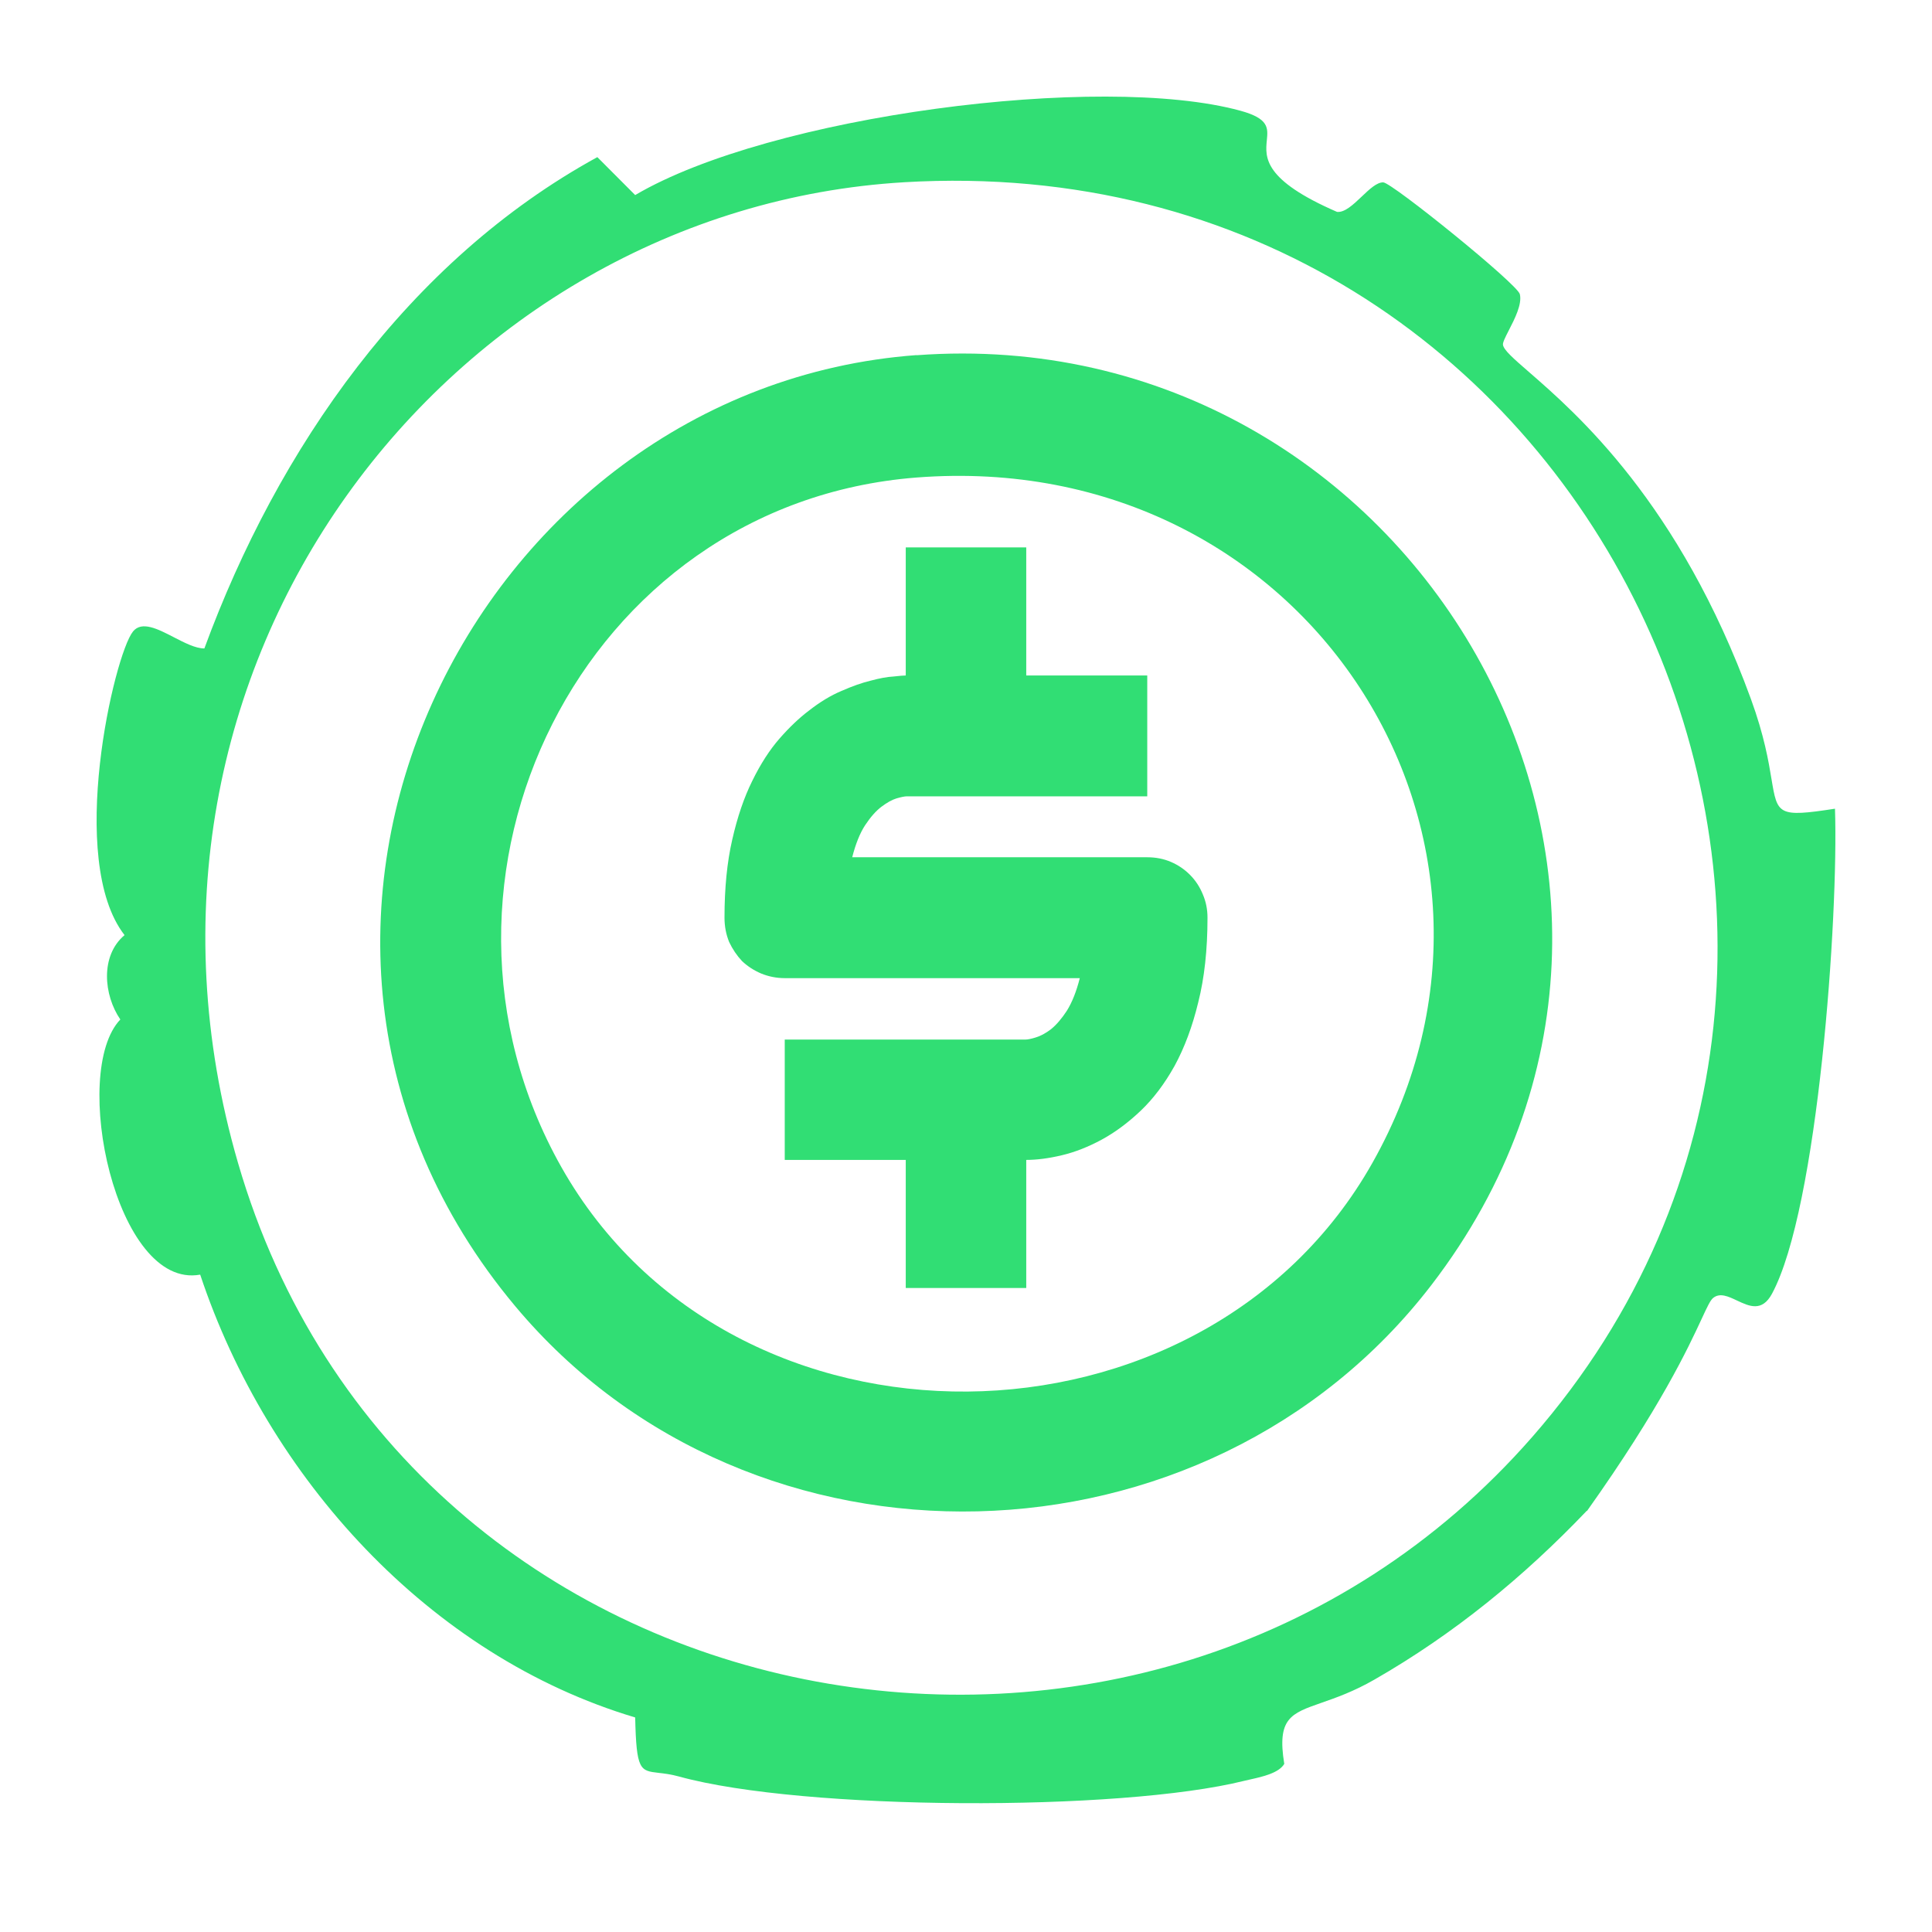
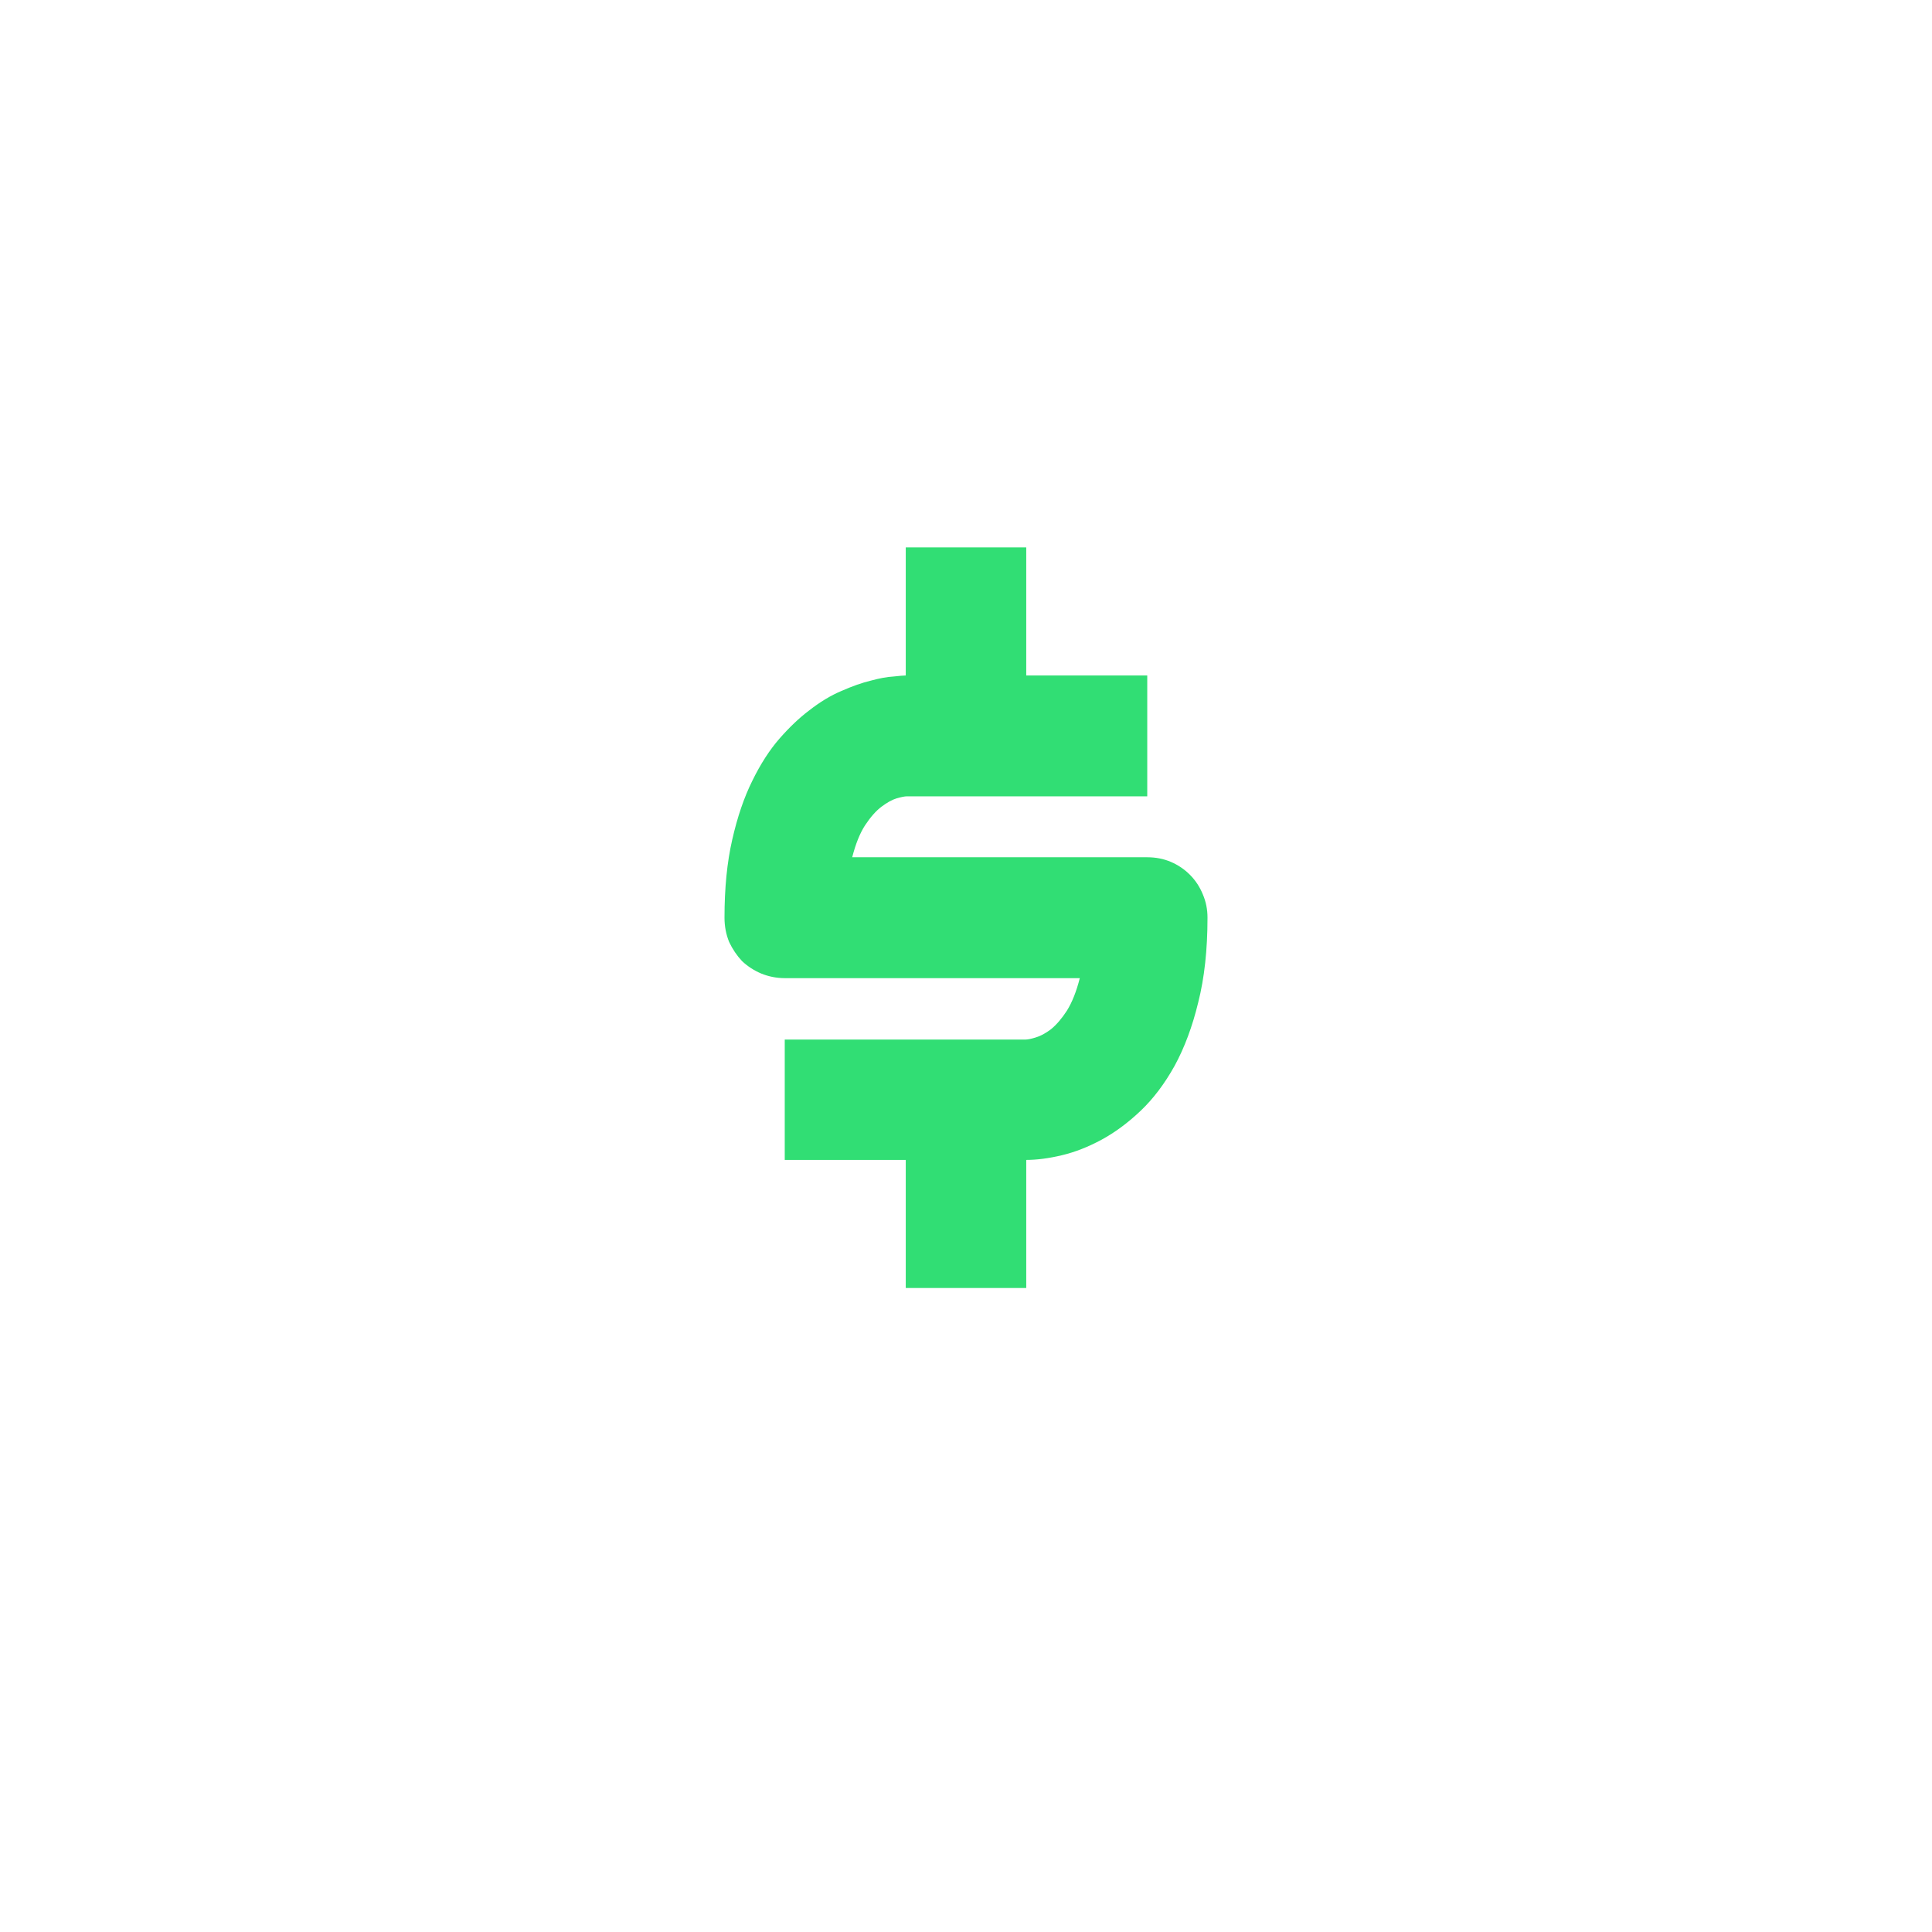
<svg xmlns="http://www.w3.org/2000/svg" width="60" height="60" viewBox="0 0 60 60" fill="none">
-   <path fill-rule="evenodd" clip-rule="evenodd" d="M42.689 52.159C45.154 50.744 47.312 48.98 49.279 46.919L49.287 46.923C51.571 43.709 52.434 41.847 52.85 40.951C53.02 40.584 53.116 40.379 53.203 40.309C53.414 40.139 53.675 40.262 53.946 40.39C54.323 40.567 54.72 40.754 55.031 40.178C56.46 37.524 57.1 28.478 56.987 25.115C55.214 25.388 55.199 25.3 55.016 24.198C54.925 23.648 54.791 22.846 54.377 21.71C52.152 15.612 48.957 12.834 47.48 11.55C47 11.133 46.702 10.873 46.676 10.709C46.665 10.635 46.752 10.466 46.858 10.258C47.038 9.908 47.275 9.447 47.2 9.136C47.125 8.821 43.235 5.675 42.959 5.664C42.76 5.657 42.527 5.879 42.288 6.106C42.028 6.353 41.76 6.607 41.522 6.58C39.222 5.583 39.291 4.881 39.343 4.353C39.38 3.971 39.409 3.681 38.519 3.438C34.181 2.252 23.914 3.589 19.726 6.058L18.551 4.88C12.676 8.1 8.625 13.933 6.347 20.138C6.075 20.139 5.738 19.965 5.402 19.792C4.9 19.532 4.401 19.275 4.13 19.612C3.55 20.329 2.058 26.714 3.868 29.041C3.109 29.679 3.217 30.903 3.737 31.661C2.177 33.294 3.595 40.061 6.217 39.585C8.311 45.879 13.323 51.427 19.726 53.337C19.763 54.978 19.877 54.991 20.453 55.058C20.624 55.077 20.834 55.101 21.094 55.173C24.95 56.235 34.775 56.269 38.646 55.304C38.703 55.29 38.768 55.275 38.838 55.26C39.208 55.177 39.718 55.063 39.884 54.779C39.654 53.364 40.085 53.214 41.041 52.881C41.483 52.727 42.037 52.534 42.689 52.159ZM47.585 44.626C61.001 29.285 49.515 4.392 28.073 5.66H28.077C13.966 6.497 2.899 20.652 7.391 36.113C12.575 53.961 35.718 58.194 47.585 44.626Z" fill="#31DE74" />
-   <path fill-rule="evenodd" clip-rule="evenodd" d="M44.451 39.911C54.104 27.352 43.837 9.894 28.462 11.032V11.028C14.677 12.049 6.299 28.966 16 40.564C23.353 49.355 37.476 48.983 44.451 39.911ZM42.622 36.113C48.307 26.031 40.576 13.888 28.462 14.83C18.065 15.641 12.38 27.288 17.433 36.244C22.755 45.673 37.36 45.451 42.622 36.113Z" fill="#31DE74" />
  <path d="M37.5 28.5C37.5 29.494 37.404 30.371 37.212 31.13C37.031 31.879 36.786 32.536 36.477 33.103C36.167 33.659 35.816 34.124 35.421 34.499C35.027 34.873 34.621 35.172 34.206 35.397C33.79 35.621 33.38 35.782 32.974 35.878C32.569 35.974 32.202 36.022 31.871 36.022V40H28.129V36.022H24.371V32.285H31.839C31.914 32.285 32.02 32.264 32.159 32.221C32.308 32.178 32.468 32.093 32.639 31.964C32.809 31.825 32.974 31.633 33.134 31.387C33.294 31.13 33.428 30.794 33.534 30.377H24.371C24.115 30.377 23.87 30.328 23.635 30.232C23.412 30.136 23.214 30.008 23.044 29.847C22.884 29.676 22.75 29.478 22.644 29.254C22.548 29.019 22.5 28.767 22.5 28.5C22.5 27.58 22.58 26.773 22.74 26.078C22.9 25.372 23.108 24.763 23.363 24.25C23.619 23.726 23.902 23.287 24.211 22.934C24.52 22.582 24.824 22.293 25.123 22.068C25.464 21.801 25.8 21.598 26.13 21.459C26.471 21.309 26.775 21.202 27.042 21.138C27.319 21.063 27.553 21.02 27.745 21.01C27.937 20.988 28.065 20.978 28.129 20.978V17H31.871V20.978H35.629V24.731H28.161C28.097 24.731 27.99 24.752 27.841 24.795C27.703 24.838 27.548 24.923 27.377 25.052C27.207 25.18 27.036 25.372 26.866 25.629C26.706 25.875 26.573 26.206 26.466 26.623H35.629C35.895 26.623 36.141 26.672 36.365 26.768C36.589 26.864 36.786 26.998 36.956 27.169C37.127 27.34 37.26 27.543 37.356 27.778C37.452 28.003 37.5 28.243 37.5 28.5Z" fill="#31DE74" />
</svg>